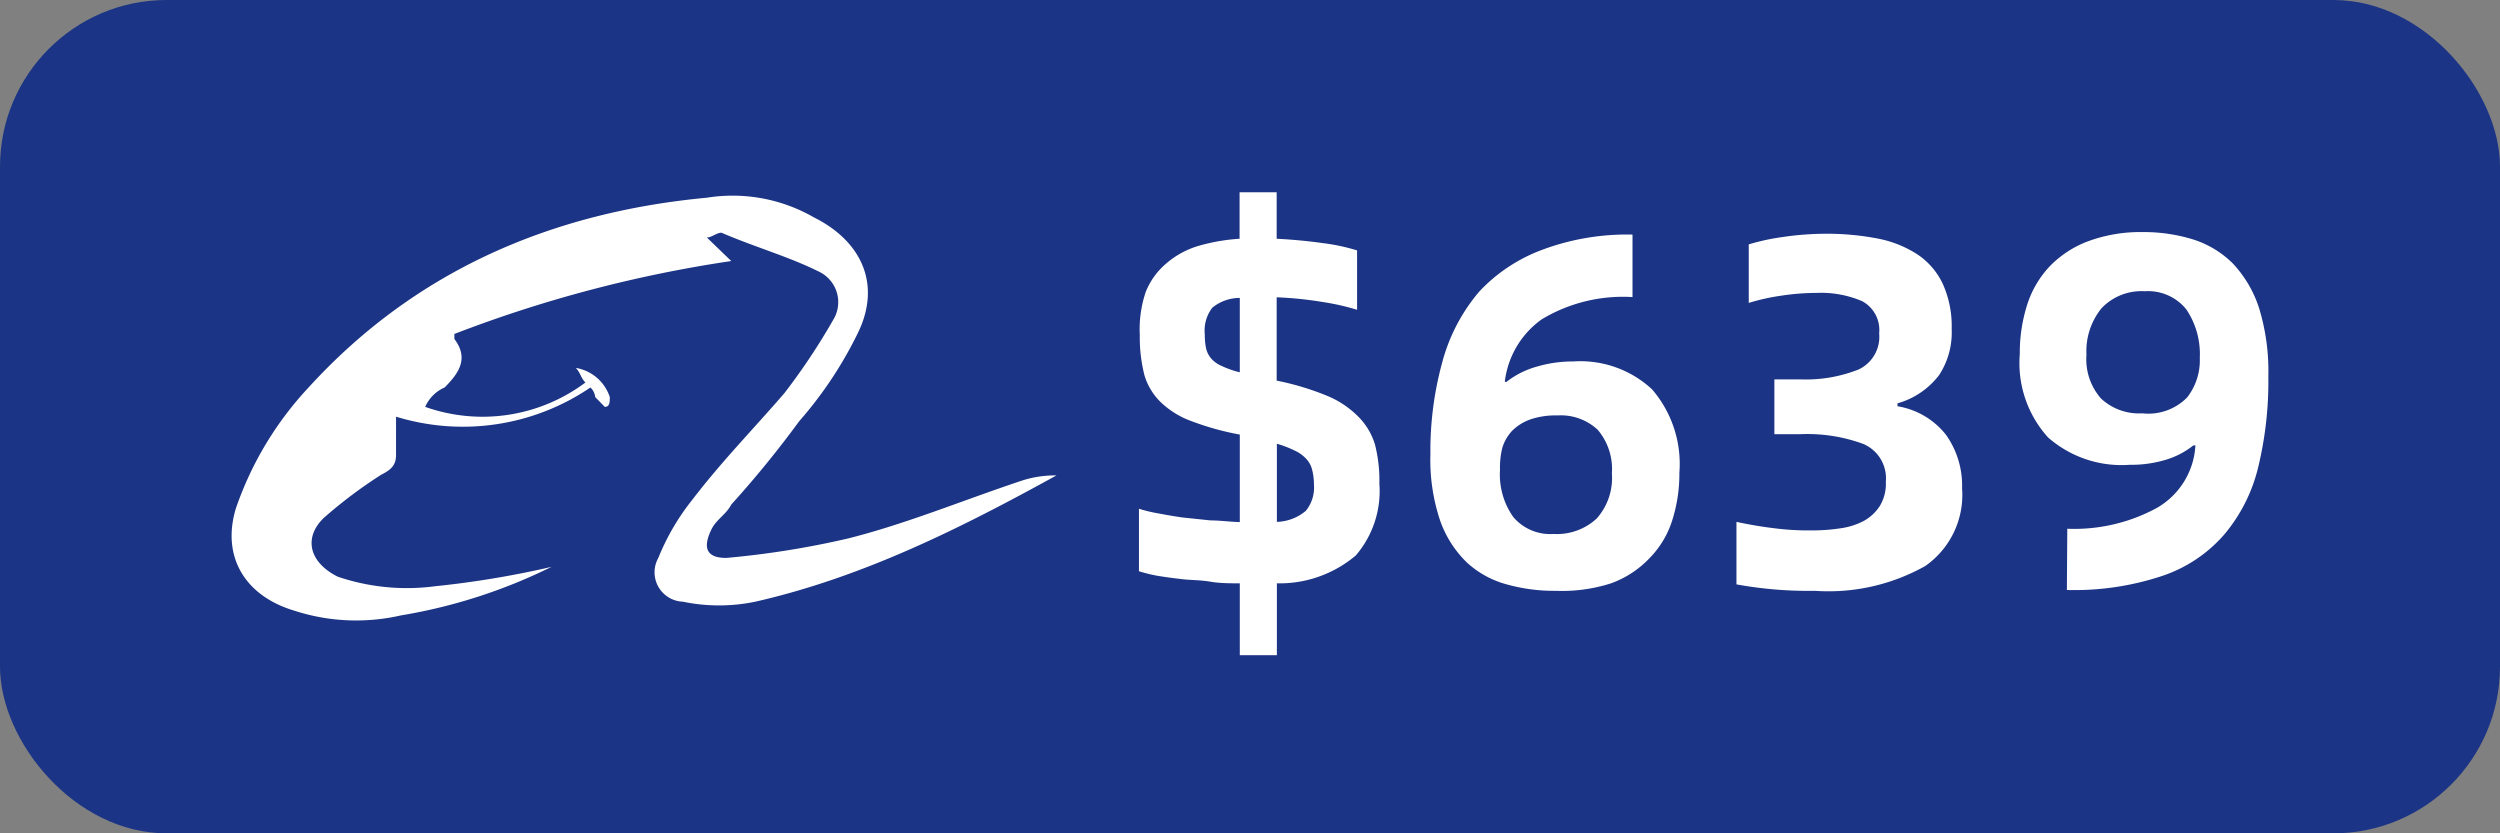
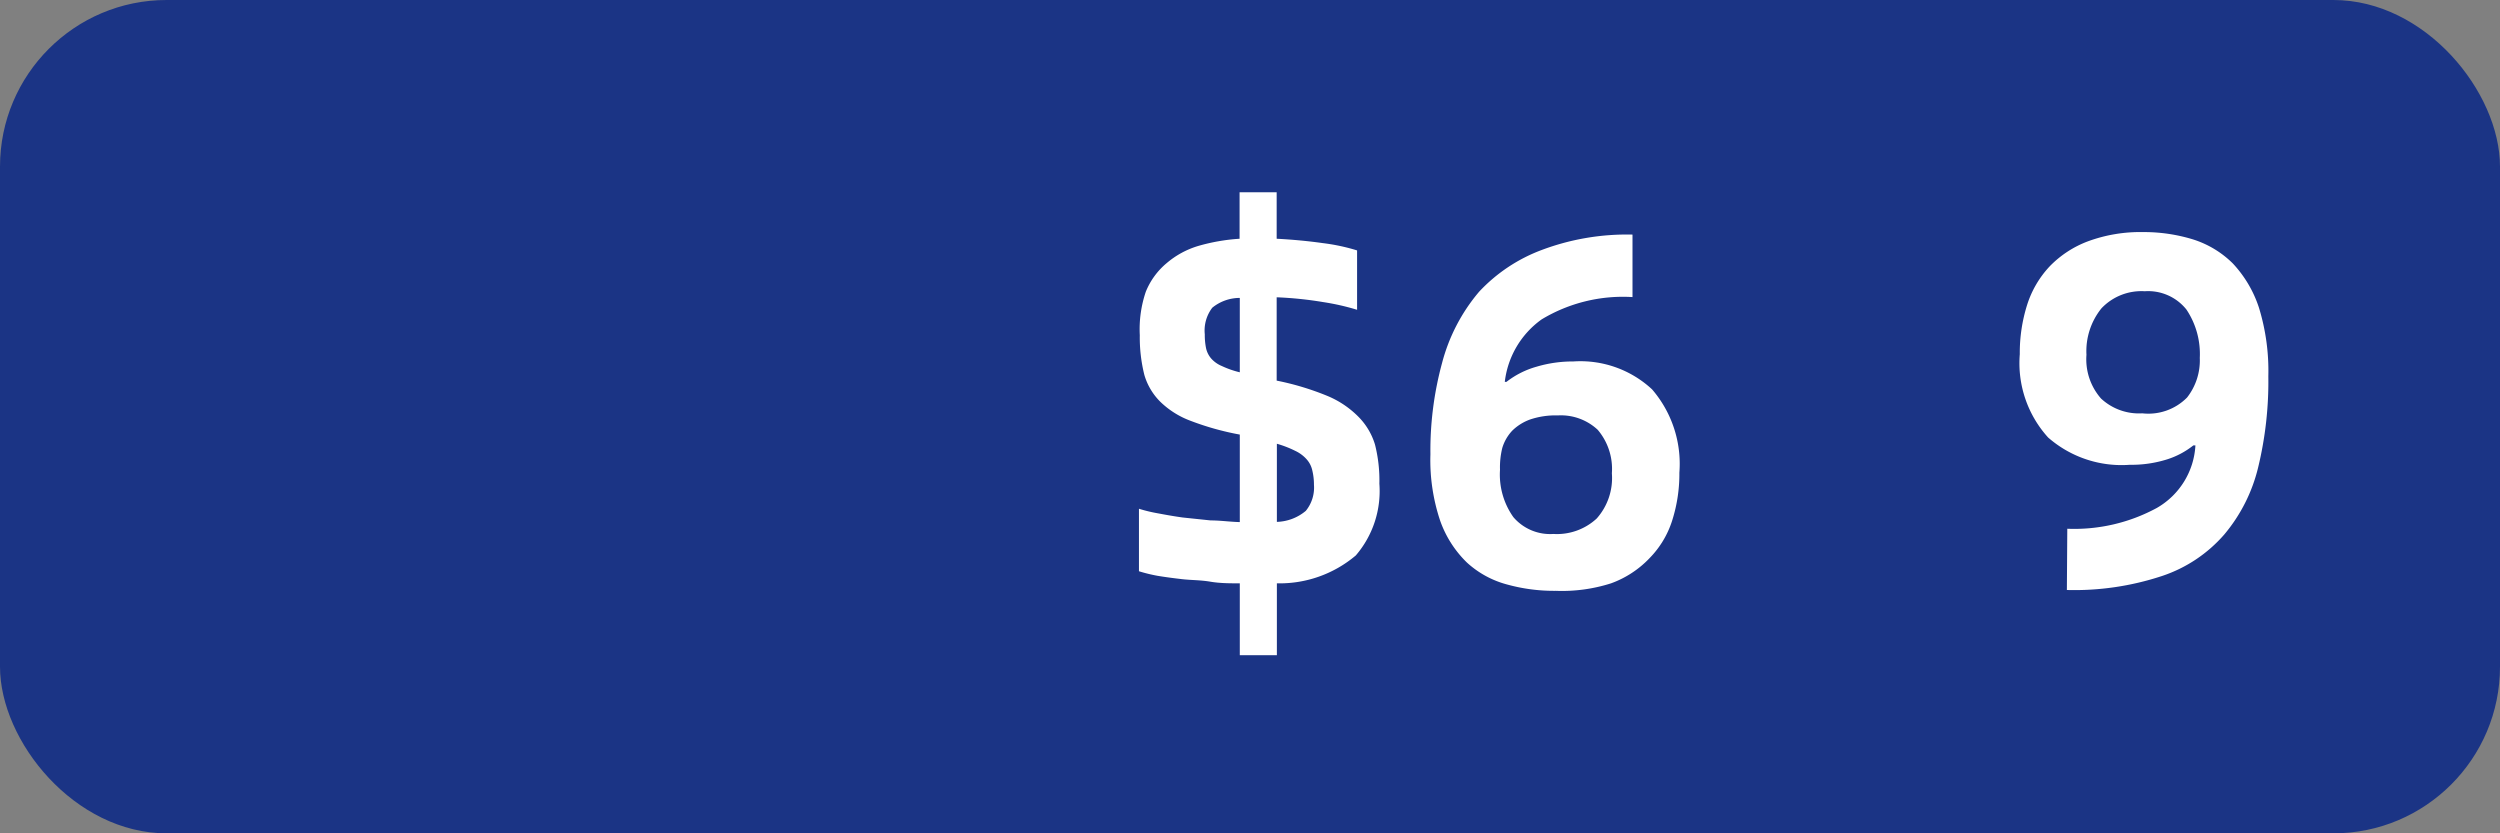
<svg xmlns="http://www.w3.org/2000/svg" width="90" height="30" viewBox="0 0 120 40">
  <rect x="0" y="0" width="120" height="40" fill="#808080" stroke="none" />
  <defs>
    <style>.cls-1{fill:#1b3485;}.cls-2{fill:#fff;}</style>
  </defs>
  <title>地方资源 25taobaobuynow</title>
  <g id="图层_2" data-name="图层 2">
    <g id="图层_1-2" data-name="图层 1">
      <rect class="cls-1" width="120" height="40" rx="8" />
      <path class="cls-2" d="M66.21,23.22a4.74,4.74,0,0,1-1.13,3.44A5.66,5.66,0,0,1,61.29,28v3.45H59.51V28c-.48,0-.95,0-1.42-.08s-.92-.07-1.35-.12-.81-.1-1.17-.16a7.43,7.43,0,0,1-.9-.22v-3a7.19,7.19,0,0,0,.91.22c.37.07.76.14,1.19.2l1.34.14c.47,0,.94.07,1.4.08v-4.2a13.31,13.31,0,0,1-2.36-.66,4.16,4.16,0,0,1-1.46-.92A3,3,0,0,1,54.93,18a7.43,7.43,0,0,1-.22-1.91A5.59,5.59,0,0,1,55,14,3.48,3.48,0,0,1,56,12.63a4.18,4.18,0,0,1,1.5-.82,9.21,9.21,0,0,1,2-.35V9.23h1.78v2.23q1.16.06,2.22.21a9.37,9.37,0,0,1,1.64.35v2.85a11.41,11.41,0,0,0-1.63-.37,17.71,17.71,0,0,0-2.23-.23v4a13.1,13.1,0,0,1,2.4.72,4.54,4.54,0,0,1,1.51,1A3.21,3.21,0,0,1,66,21.34,7,7,0,0,1,66.21,23.22Zm-8.38-7.17a3.16,3.16,0,0,0,.06.66,1.13,1.13,0,0,0,.24.49,1.39,1.39,0,0,0,.52.37,4.45,4.45,0,0,0,.86.3V14.3a2.09,2.09,0,0,0-1.32.47A1.8,1.8,0,0,0,57.83,16.05Zm3.46,9a2.26,2.26,0,0,0,1.39-.53,1.77,1.77,0,0,0,.39-1.25,2.91,2.91,0,0,0-.08-.69,1.16,1.16,0,0,0-.26-.52,1.67,1.67,0,0,0-.54-.41,5.14,5.14,0,0,0-.9-.35Z" />
      <path class="cls-2" d="M74.68,28.36a8.47,8.47,0,0,1-2.36-.31A4.59,4.59,0,0,1,70.41,27a5.21,5.21,0,0,1-1.28-2,9.14,9.14,0,0,1-.47-3.19,16,16,0,0,1,.56-4.39A8.67,8.67,0,0,1,71,14,7.89,7.89,0,0,1,74,12a11.63,11.63,0,0,1,4.36-.74l0,3A7.55,7.55,0,0,0,74,15.33a4.29,4.29,0,0,0-1.77,3h.08a4.21,4.21,0,0,1,1.45-.73,6.09,6.09,0,0,1,1.76-.25,5.05,5.05,0,0,1,3.78,1.34,5.48,5.48,0,0,1,1.31,4A7.38,7.38,0,0,1,80.26,25a4.53,4.53,0,0,1-1.08,1.79A4.81,4.81,0,0,1,77.33,28,7.73,7.73,0,0,1,74.68,28.36Zm-.12-2.73a2.81,2.81,0,0,0,2.08-.74,2.92,2.92,0,0,0,.73-2.17,2.9,2.9,0,0,0-.68-2.09,2.59,2.59,0,0,0-1.91-.69,3.84,3.84,0,0,0-1.32.19,2.38,2.38,0,0,0-.87.54,2.09,2.09,0,0,0-.48.83A3.86,3.86,0,0,0,72,22.55a3.53,3.53,0,0,0,.64,2.27A2.32,2.32,0,0,0,74.56,25.63Z" />
-       <path class="cls-2" d="M87.11,28.36a19.31,19.31,0,0,1-3.76-.31v-3q.93.2,1.77.3a12.8,12.8,0,0,0,1.8.11,9,9,0,0,0,1.41-.1A3.39,3.39,0,0,0,89.47,25a2.16,2.16,0,0,0,.76-.71,2.07,2.07,0,0,0,.29-1.17,1.79,1.79,0,0,0-1.08-1.81,7.78,7.78,0,0,0-3-.47H85.17V18.21h1.25a6.86,6.86,0,0,0,2.78-.47,1.73,1.73,0,0,0,1-1.74,1.57,1.57,0,0,0-.81-1.54,5,5,0,0,0-2.21-.4,11.17,11.17,0,0,0-1.66.13,10.06,10.06,0,0,0-1.58.35V11.73a10.42,10.42,0,0,1,1.61-.35,14.29,14.29,0,0,1,2.06-.16,12.88,12.88,0,0,1,2.52.23,5.37,5.37,0,0,1,1.92.77,3.48,3.48,0,0,1,1.21,1.42,4.93,4.93,0,0,1,.42,2.15A3.72,3.72,0,0,1,93.08,18a3.8,3.8,0,0,1-2,1.36v.14a3.73,3.73,0,0,1,2.32,1.36,4.21,4.21,0,0,1,.78,2.58,4.16,4.16,0,0,1-1.77,3.73A9.49,9.49,0,0,1,87.11,28.36Z" />
      <path class="cls-2" d="M99.23,25.38a8.3,8.3,0,0,0,4.3-1,3.69,3.69,0,0,0,1.85-3h-.1a3.93,3.93,0,0,1-1.26.67,5.72,5.72,0,0,1-1.79.26A5.35,5.35,0,0,1,98.31,21a5.31,5.31,0,0,1-1.36-4,7.64,7.64,0,0,1,.35-2.36,4.83,4.83,0,0,1,1.08-1.85,5,5,0,0,1,1.85-1.21,7.28,7.28,0,0,1,2.65-.44,8,8,0,0,1,2.38.35,4.73,4.73,0,0,1,1.91,1.15,5.68,5.68,0,0,1,1.26,2.13,10.33,10.33,0,0,1,.45,3.29,17.5,17.5,0,0,1-.49,4.38,7.86,7.86,0,0,1-1.62,3.21,6.8,6.8,0,0,1-3,2,13.38,13.38,0,0,1-4.56.67Zm3.6-5.54a2.61,2.61,0,0,0,2.15-.76,2.89,2.89,0,0,0,.61-1.9,3.84,3.84,0,0,0-.64-2.32,2.35,2.35,0,0,0-2-.88,2.64,2.64,0,0,0-2.08.82,3.27,3.27,0,0,0-.72,2.23,2.85,2.85,0,0,0,.7,2.1A2.67,2.67,0,0,0,102.83,19.84Z" />
-       <path class="cls-2" d="M50.71,22.82a5.15,5.15,0,0,0-1.63.24c-2.8.93-5.59,2.09-8.39,2.79a42.3,42.3,0,0,1-5.83.93c-.93,0-1.16-.46-.7-1.39.24-.47.7-.7.94-1.17a49.4,49.4,0,0,0,3.26-4,19.08,19.08,0,0,0,2.8-4.2c1.16-2.33.23-4.43-2.1-5.59a7.82,7.82,0,0,0-5.13-.94c-7.46.7-14,3.5-19.11,9.1a16.17,16.17,0,0,0-3.5,5.82c-.7,2.33.46,4.2,2.8,4.9a9.6,9.6,0,0,0,5.12.23,25.81,25.81,0,0,0,7.23-2.33,45.26,45.26,0,0,1-5.59.93,10.32,10.32,0,0,1-4.67-.46c-1.39-.7-1.63-1.87-.69-2.8a22.13,22.13,0,0,1,2.79-2.1c.47-.23.7-.47.7-.93V20a10.9,10.9,0,0,0,9.33-1.4.73.73,0,0,1,.23.46l.46.47c.24,0,.24-.23.24-.47a2.07,2.07,0,0,0-1.63-1.4c.23.24.23.47.46.7a8.24,8.24,0,0,1-7.69,1.17,1.8,1.8,0,0,1,.93-.93c.7-.7,1.17-1.4.47-2.33v-.24a62.13,62.13,0,0,1,13.29-3.5L33.93,11.4c.23,0,.47-.23.7-.23,1.63.7,3.26,1.16,4.66,1.86a1.62,1.62,0,0,1,.7,2.33,30.8,30.8,0,0,1-2.33,3.5c-1.4,1.63-3,3.26-4.43,5.13a11.12,11.12,0,0,0-1.63,2.79,1.41,1.41,0,0,0,1.17,2.1,8.55,8.55,0,0,0,3.49,0c5.13-1.17,9.79-3.49,14.45-6.06Z" />
    </g>
  </g>
</svg>